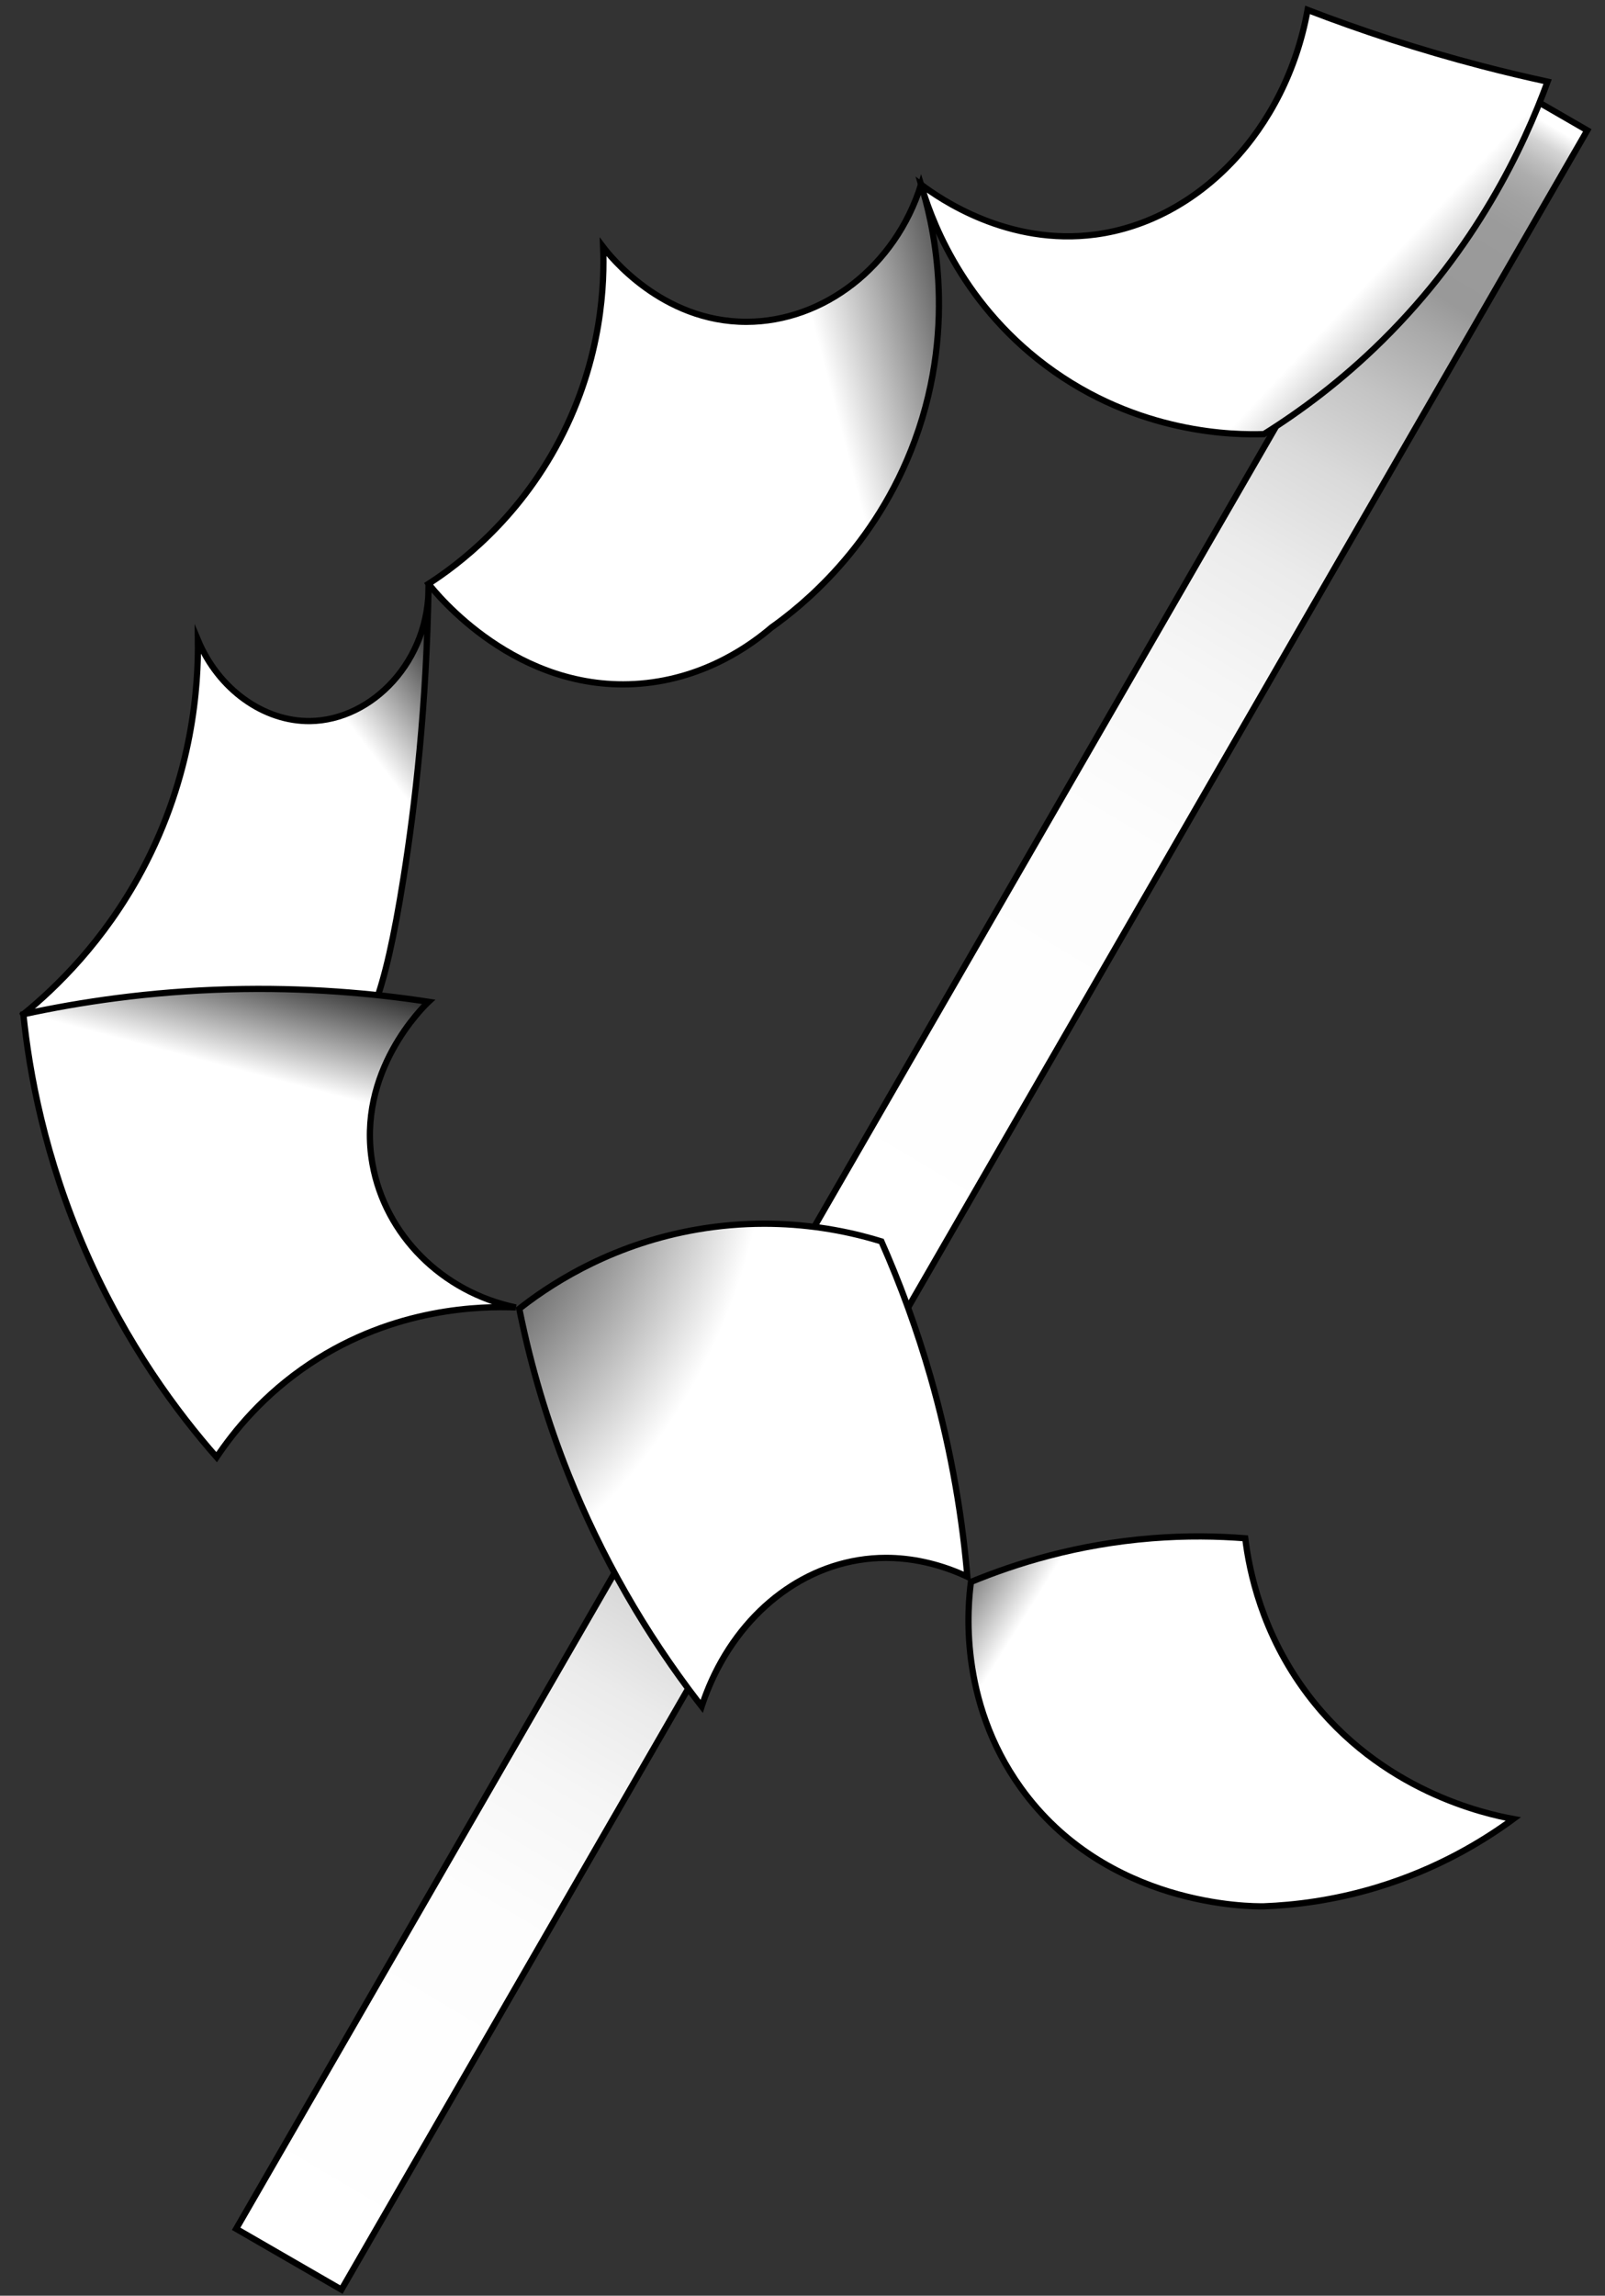
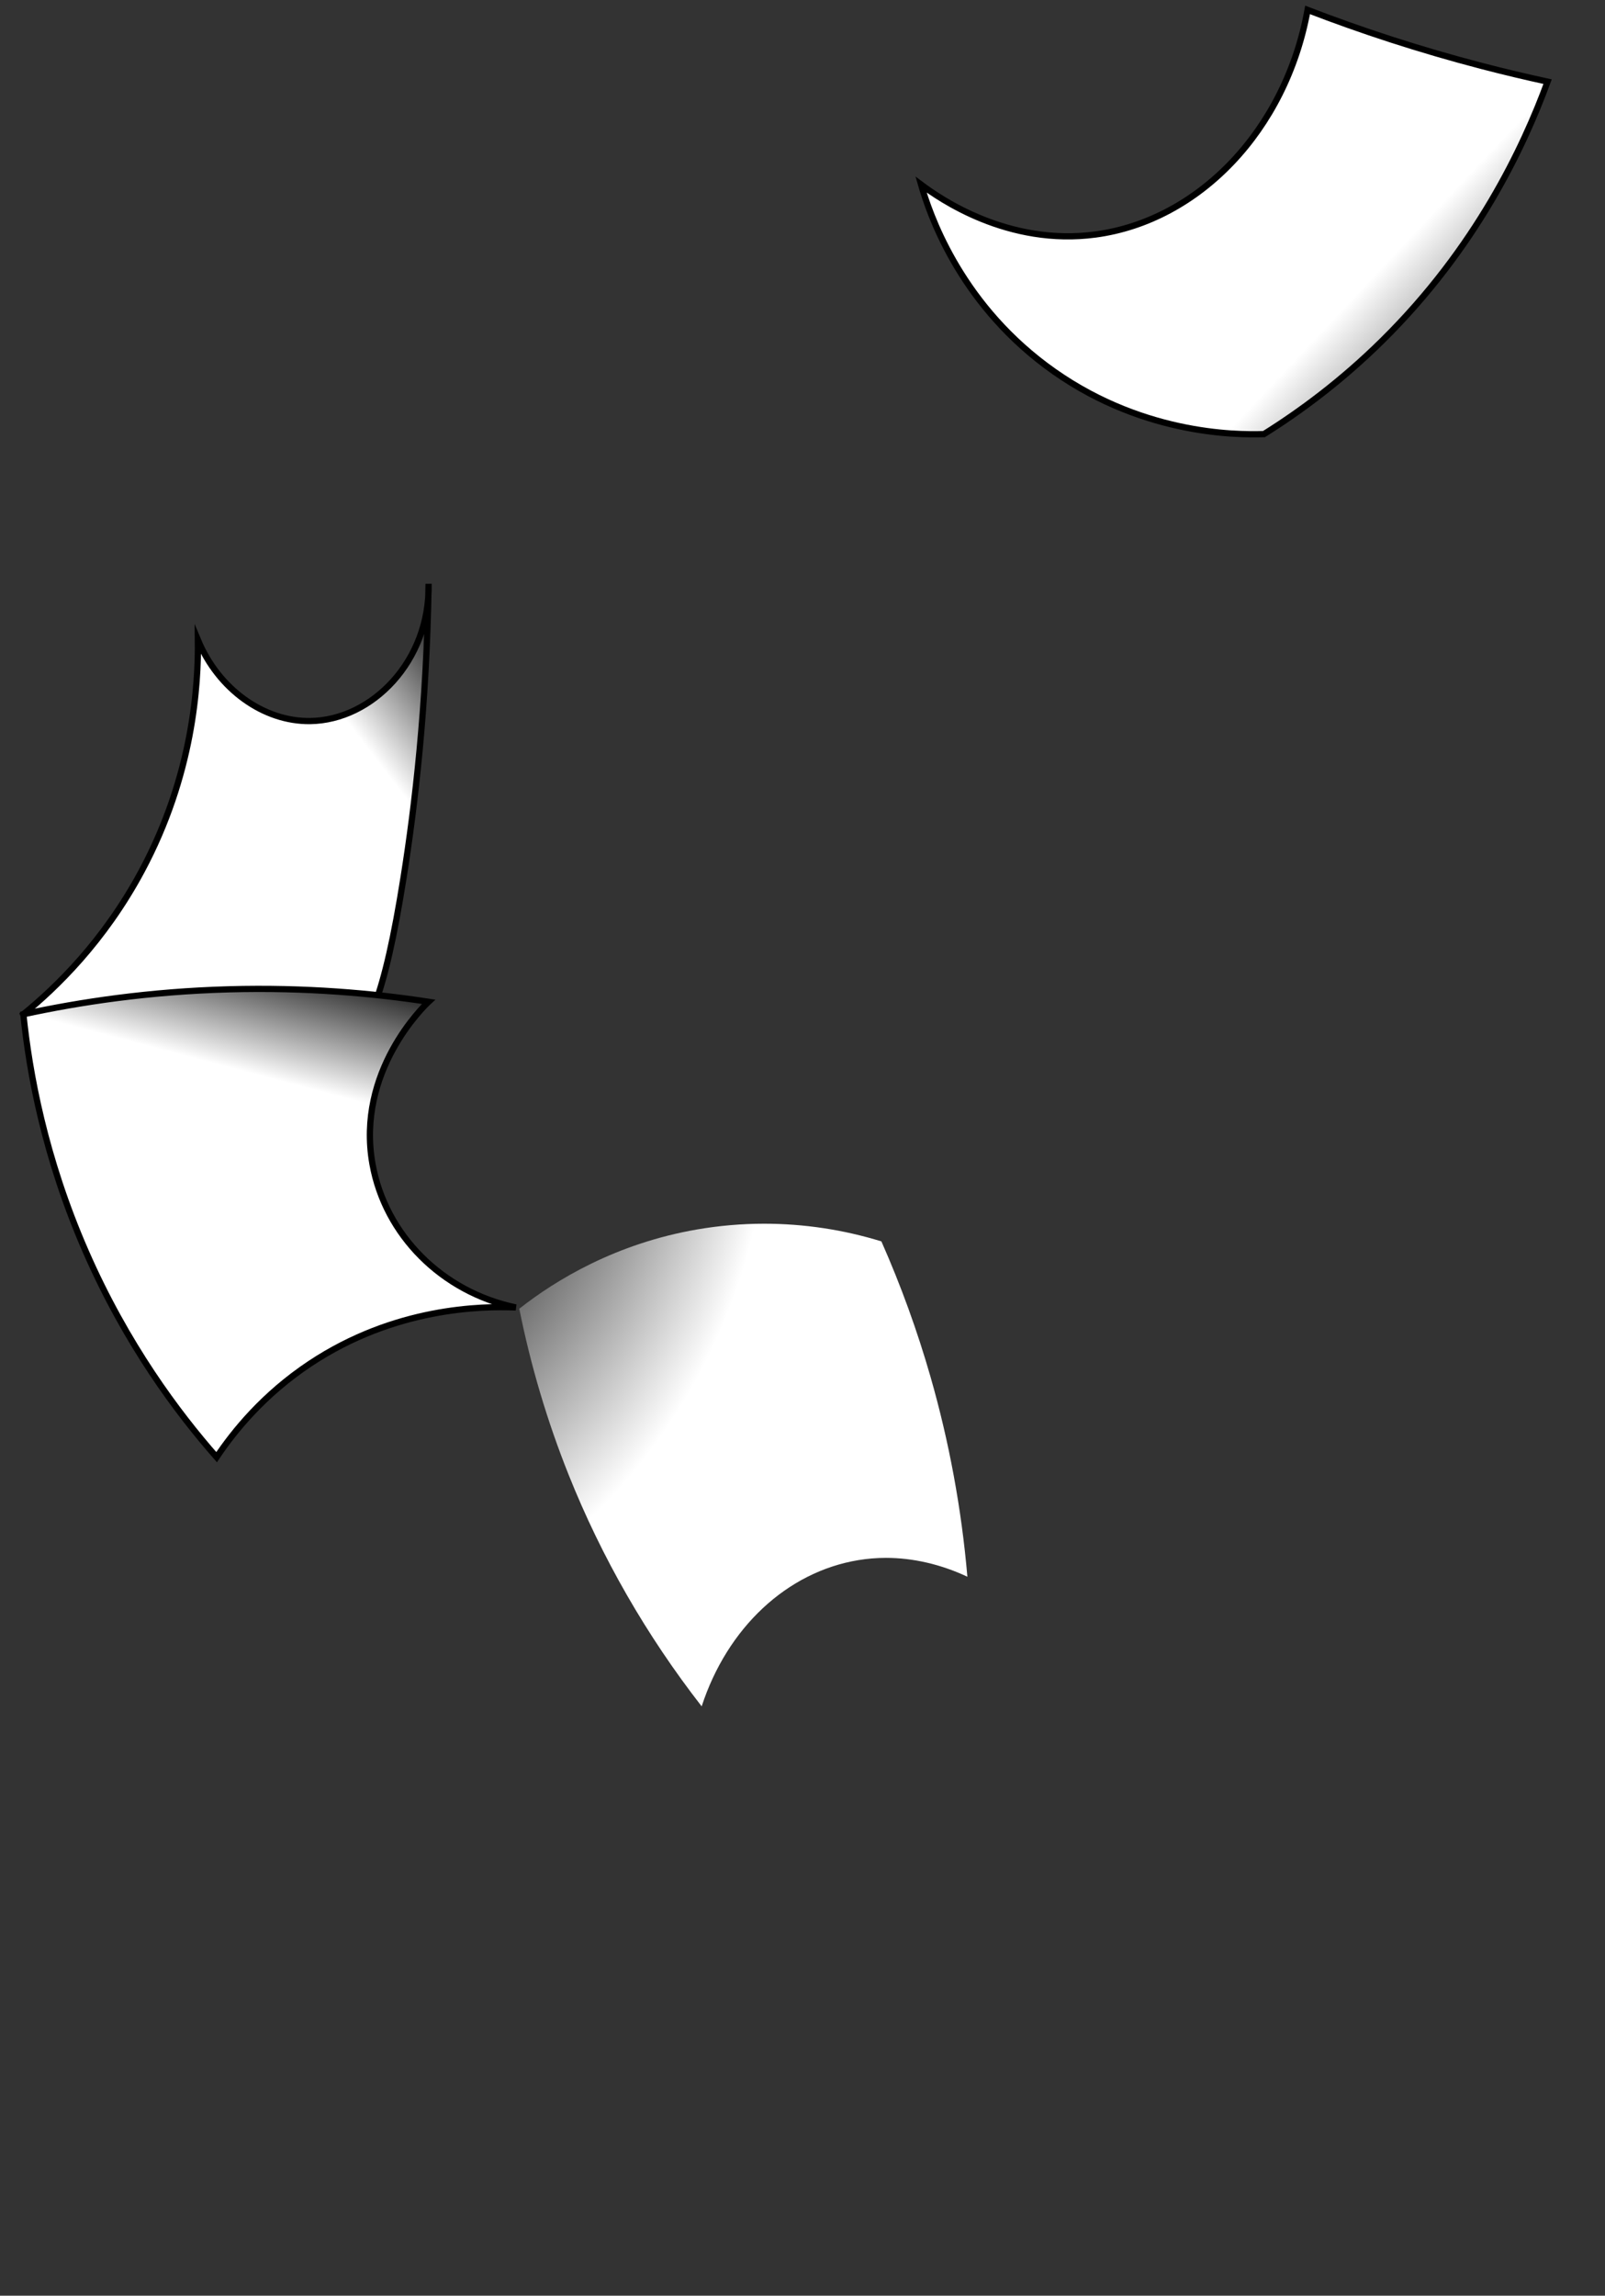
<svg xmlns="http://www.w3.org/2000/svg" version="1.1" id="Layer_1" x="0px" y="0px" viewBox="0 0 257.453 368.006" style="enable-background:new 0 0 257.453 368.006;" xml:space="preserve">
  <rect x="0" y="0" width="257.453" height="368.006" fill="#333333" stroke="none" />
  <style type="text/css">
	.st0{fill:url(#SVGID_1_);}
	.st1{fill:url(#SVGID_2_);stroke:#000000;stroke-miterlimit:10;}
	.st2{fill:url(#SVGID_3_);stroke:#000000;stroke-miterlimit:10;}
	.st3{fill:url(#SVGID_4_);stroke:#000000;stroke-miterlimit:10;}
	.st4{fill:url(#SVGID_5_);stroke:#000000;stroke-miterlimit:10;}
	.st5{fill:url(#SVGID_6_);}
	.st6{fill:url(#SVGID_7_);stroke:#000000;stroke-miterlimit:10;}
</style>
  <g>
    <linearGradient id="SVGID_1_" gradientUnits="userSpaceOnUse" x1="43.471" y1="362.246" x2="247.123" y2="19.13">
      <stop offset="0" style="stop-color:#FFFFFF" />
      <stop offset="0.165" style="stop-color:#FDFDFD" />
      <stop offset="0.225" style="stop-color:#F6F6F6" />
      <stop offset="0.267" style="stop-color:#EBEBEB" />
      <stop offset="0.301" style="stop-color:#DADADA" />
      <stop offset="0.331" style="stop-color:#C4C4C4" />
      <stop offset="0.356" style="stop-color:#A9A9A9" />
      <stop offset="0.368" style="stop-color:#999999" />
      <stop offset="0.461" style="stop-color:#FFFFFF" />
      <stop offset="0.666" style="stop-color:#FDFDFD" />
      <stop offset="0.74" style="stop-color:#F6F6F6" />
      <stop offset="0.792" style="stop-color:#EBEBEB" />
      <stop offset="0.835" style="stop-color:#DADADA" />
      <stop offset="0.871" style="stop-color:#C4C4C4" />
      <stop offset="0.903" style="stop-color:#A9A9A9" />
      <stop offset="0.918" style="stop-color:#999999" />
      <stop offset="0.955" style="stop-color:#9B9B9B" />
      <stop offset="0.968" style="stop-color:#A2A2A2" />
      <stop offset="0.978" style="stop-color:#ADADAD" />
      <stop offset="0.985" style="stop-color:#BEBEBE" />
      <stop offset="0.992" style="stop-color:#D4D4D4" />
      <stop offset="0.997" style="stop-color:#EFEFEF" />
      <stop offset="1" style="stop-color:#FFFFFF" />
    </linearGradient>
-     <polygon class="st0" points="37.881,357.284 237.723,11.146 254.611,20.896 54.768,367.034  " />
-     <path d="M237.907,11.828l16.021,9.25L54.585,366.35l-16.021-9.25L237.907,11.828 M237.541,10.462L37.198,357.466l17.754,10.25   L255.294,20.712L237.541,10.462L237.541,10.462z" />
  </g>
  <linearGradient id="SVGID_2_" gradientUnits="userSpaceOnUse" x1="168.174" y1="56.911" x2="134.096" y2="65.85">
    <stop offset="0" style="stop-color:#000000" />
    <stop offset="1" style="stop-color:#FFFFFF" />
  </linearGradient>
-   <path class="st1" d="M147.746,29.589c-4.114,13.139-15.635,21.982-28,22c-13.616,0.02-21.993-10.67-23-12  c0.216,5.512-0.045,17.76-7,31c-6.779,12.905-16.373,20.002-21,23c1.085,1.404,14.071,17.656,34,16c10.646-0.884,18.011-6.442,21-9  c4.654-3.303,16.655-12.747,23-30C153.794,51.422,149.372,34.827,147.746,29.589z" />
  <linearGradient id="SVGID_3_" gradientUnits="userSpaceOnUse" x1="246.553" y1="72.317" x2="218.619" y2="46.06">
    <stop offset="0" style="stop-color:#000000" />
    <stop offset="1" style="stop-color:#FFFFFF" />
  </linearGradient>
  <path class="st2" d="M248.246,13.089c-3.425-0.741-6.928-1.571-10.5-2.5c-10.142-2.638-19.485-5.723-28-9  c-3.513,19.351-17.519,33.783-34,36c-14.059,1.892-25.02-5.765-28-8c1.309,4.539,5.954,18.483,20,29  c14.806,11.087,30.418,11.148,35,11c5.828-3.643,12.432-8.516,19-15C236.782,39.747,244.381,23.622,248.246,13.089z" />
  <linearGradient id="SVGID_4_" gradientUnits="userSpaceOnUse" x1="79.998" y1="108.105" x2="61.003" y2="122.63">
    <stop offset="0" style="stop-color:#000000" />
    <stop offset="1" style="stop-color:#FFFFFF" />
  </linearGradient>
  <path class="st3" d="M68.746,93.589c0.278,12.349-9.059,21.873-19,22c-7.451,0.096-14.712-5.095-18-13  c0.081,7.196-0.747,21.606-9,37c-6.101,11.381-13.847,18.8-19,23c1.715,2.75,6.974,10.372,17,14c12.309,4.454,25.969,0.778,34-7  c4.161-4.03,6.87-9.217,10-29C66.541,129.242,68.455,113.225,68.746,93.589z" />
  <linearGradient id="SVGID_5_" gradientUnits="userSpaceOnUse" x1="52.097" y1="152.457" x2="46.51" y2="173.685">
    <stop offset="0" style="stop-color:#000000" />
    <stop offset="1" style="stop-color:#FFFFFF" />
  </linearGradient>
  <path class="st4" d="M82.746,209.589c-11.846-2.465-20.974-11.641-23-23c-2.639-14.796,8.206-25.259,9-26  c-8.898-1.365-19.715-2.337-32-2c-12.796,0.351-23.944,2.034-33,4c0.964,9.393,3.411,22.938,10,38c6.553,14.98,14.783,25.927,21,33  c2.761-4.123,7.504-10.022,15-15C63.344,209.56,77.265,209.367,82.746,209.589z" />
  <g>
    <radialGradient id="SVGID_6_" cx="28.385" cy="175.316" r="95.125" fx="39.605" fy="156.291" gradientUnits="userSpaceOnUse">
      <stop offset="0.435" style="stop-color:#000000" />
      <stop offset="1" style="stop-color:#FFFFFF" />
    </radialGradient>
    <path class="st5" d="M112.553,273.533c-8.855-11.372-16.034-23.859-21.343-37.129c-3.429-8.57-6.091-17.521-7.914-26.612   c5.846-4.599,15.479-10.461,28.535-12.709c3.534-0.609,7.145-0.918,10.733-0.918c6.395,0,12.725,0.954,18.817,2.835   c3.116,7.038,5.768,14.347,7.885,21.728c2.988,10.419,4.976,21.189,5.909,32.028c-4.211-1.981-8.704-3.024-13.048-3.024   c-1.496,0-2.997,0.123-4.462,0.365C126.214,251.992,116.664,260.935,112.553,273.533z" />
-     <path d="M122.565,195.665v1c6.268,0,12.473,0.923,18.451,2.746c3.066,6.951,5.678,14.167,7.769,21.455   c2.901,10.115,4.856,20.562,5.816,31.08c-4.047-1.78-8.325-2.714-12.473-2.714c-1.523,0-3.052,0.125-4.545,0.372   c-11.364,1.881-20.882,10.579-25.204,22.888c-8.565-11.137-15.526-23.331-20.704-36.272c-3.381-8.449-6.013-17.268-7.827-26.223   c5.823-4.533,15.295-10.221,28.068-12.421c3.505-0.604,7.088-0.91,10.648-0.91L122.565,195.665 M122.563,195.665   c-3.354,0-6.982,0.264-10.818,0.924c-14.54,2.504-24.471,9.401-29,13c1.57,7.911,4.04,17.103,8,27   c6.571,16.422,14.951,29.062,22,38c3.83-12.71,13.47-22.091,25-24c1.515-0.251,2.98-0.359,4.382-0.359   c6.167,0,11.105,2.095,13.618,3.359c-0.76-9.394-2.454-20.639-6-33c-2.379-8.295-5.177-15.647-8-22   C137.819,197.362,131.07,195.665,122.563,195.665L122.563,195.665z" />
  </g>
  <linearGradient id="SVGID_7_" gradientUnits="userSpaceOnUse" x1="147.227" y1="246.914" x2="165.104" y2="258.087">
    <stop offset="0" style="stop-color:#000000" />
    <stop offset="1" style="stop-color:#FFFFFF" />
  </linearGradient>
-   <path class="st6" d="M242.746,291.589c-4.753,3.491-12.128,8.03-22,11c-6.95,2.091-13.169,2.813-18,3c-2.172,0.04-25.3,0.071-39-19  c-10.109-14.072-8.486-29.359-8-33c7.167-2.962,17.026-6.047,29-7c5.517-0.439,10.56-0.352,15,0c0.626,5.1,2.596,15.177,10,25  C221.493,287.176,238.38,290.791,242.746,291.589z" />
</svg>